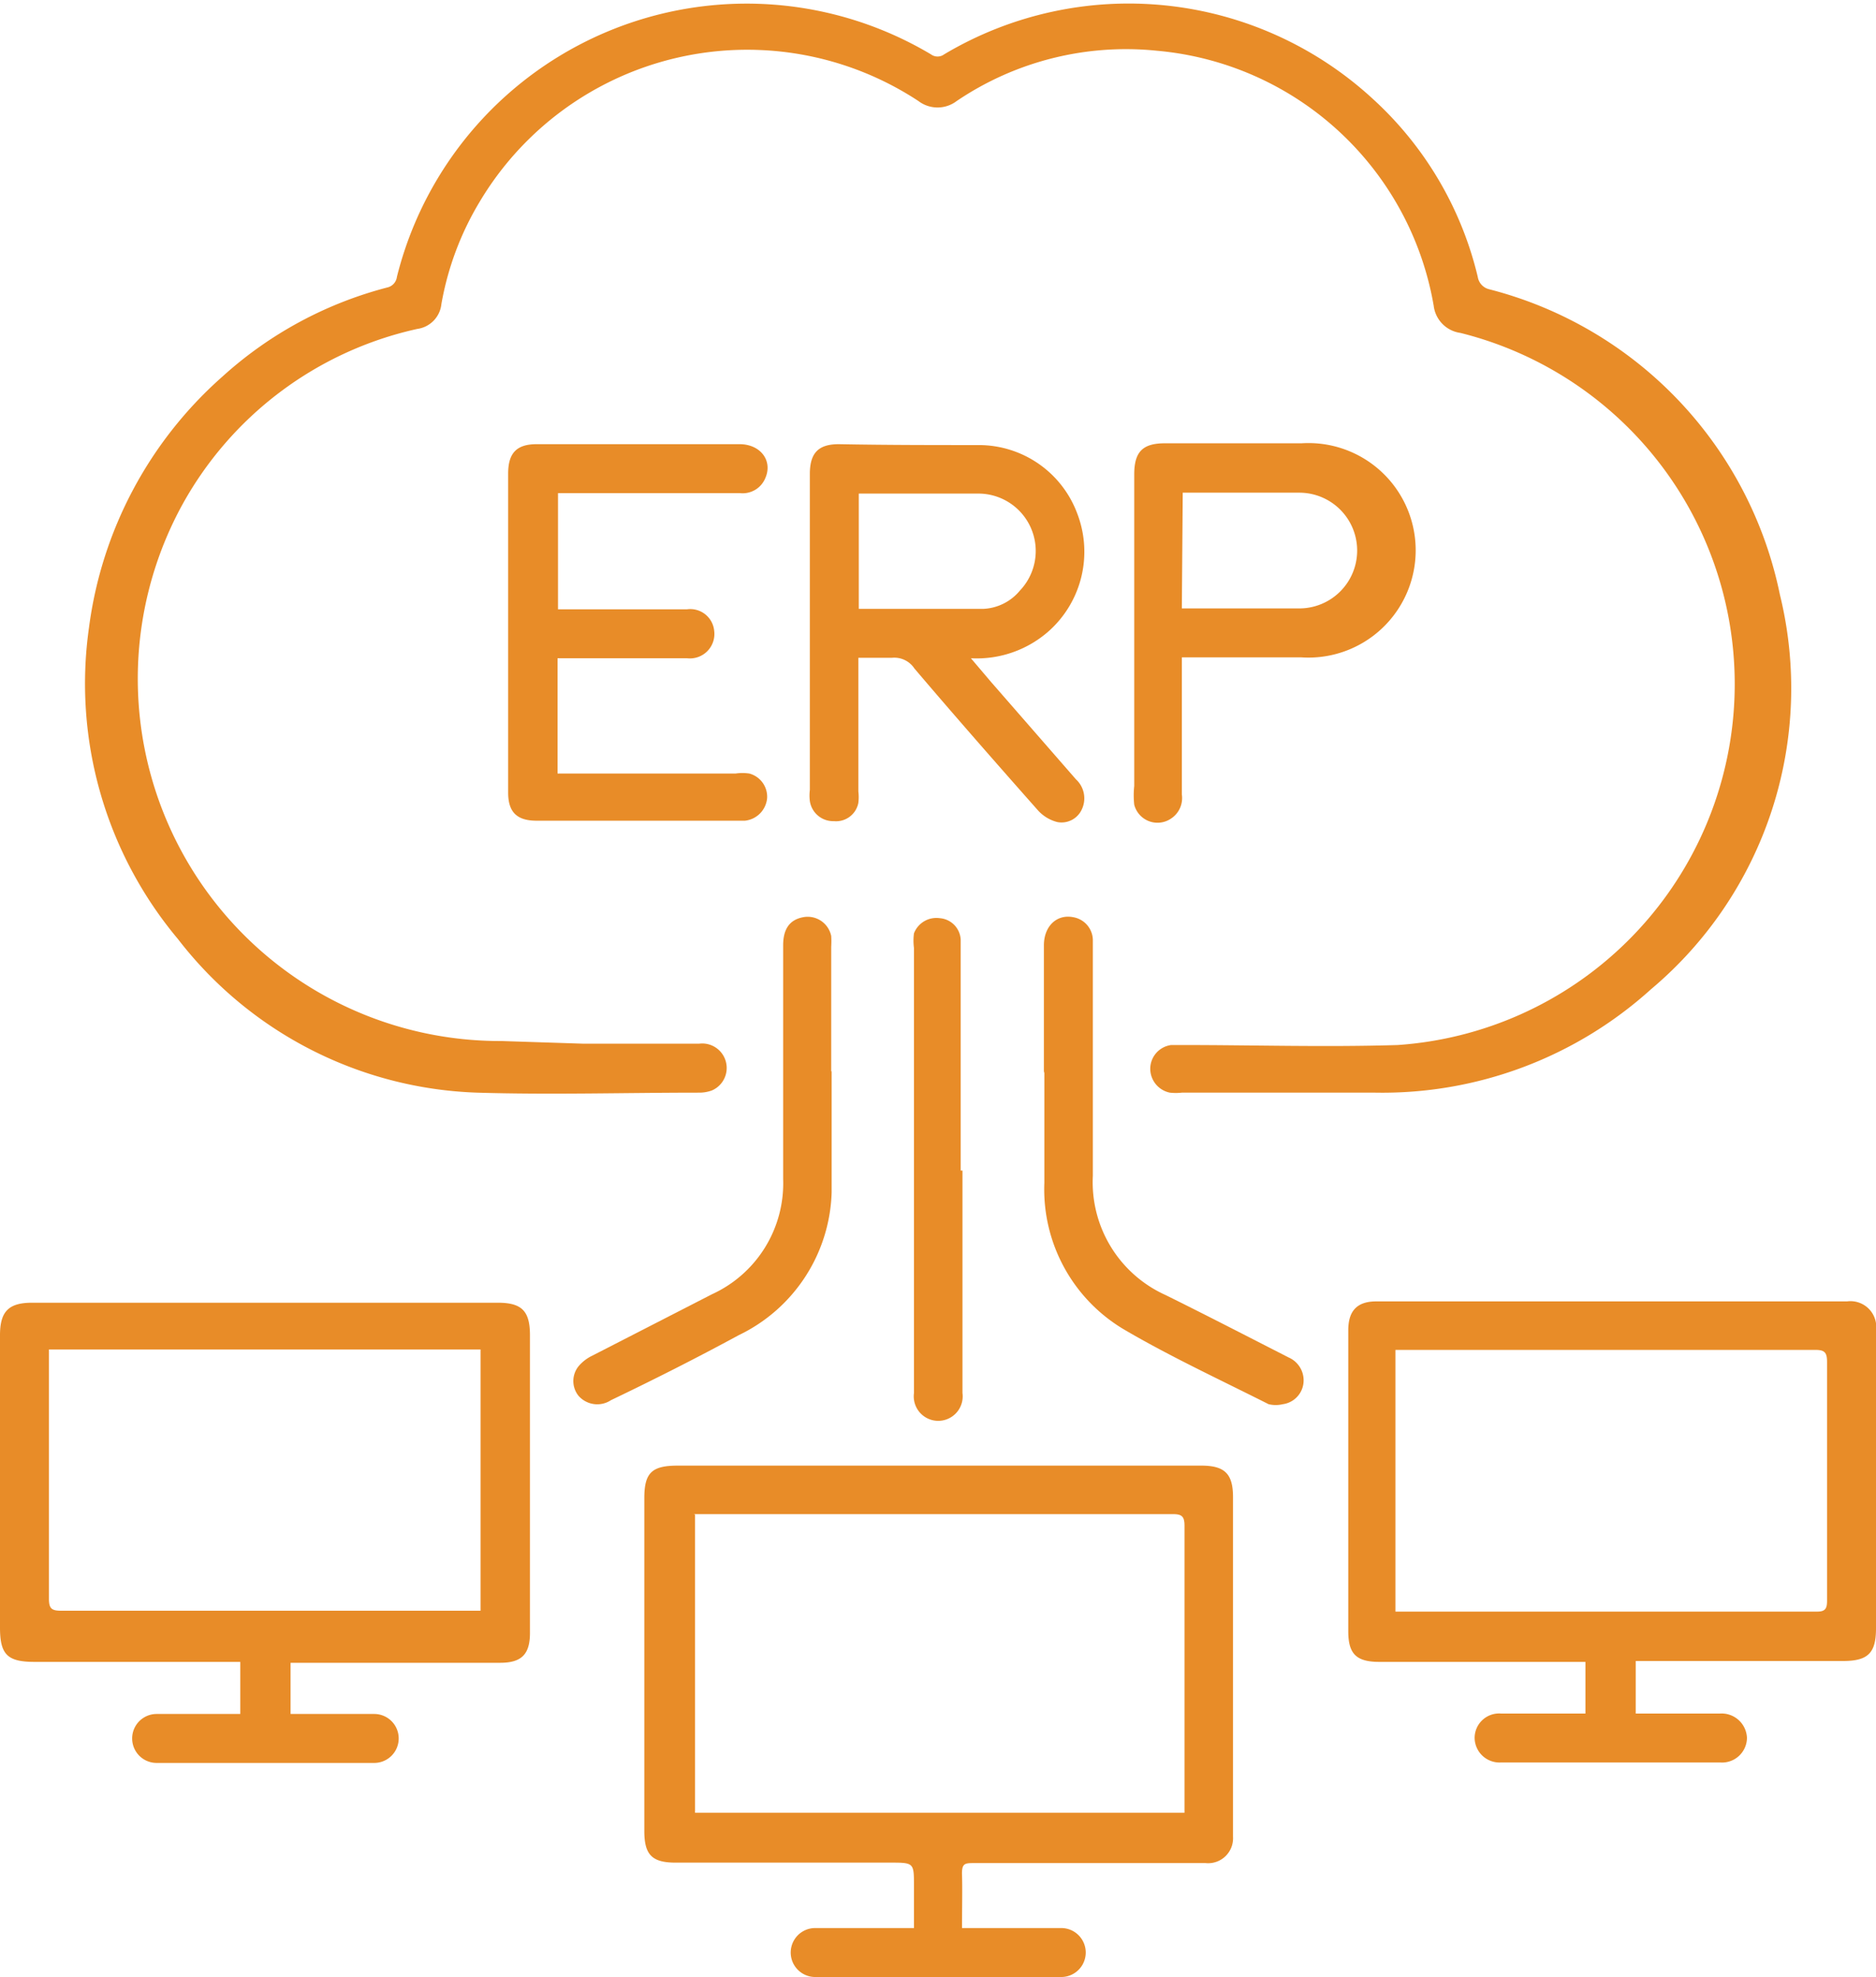
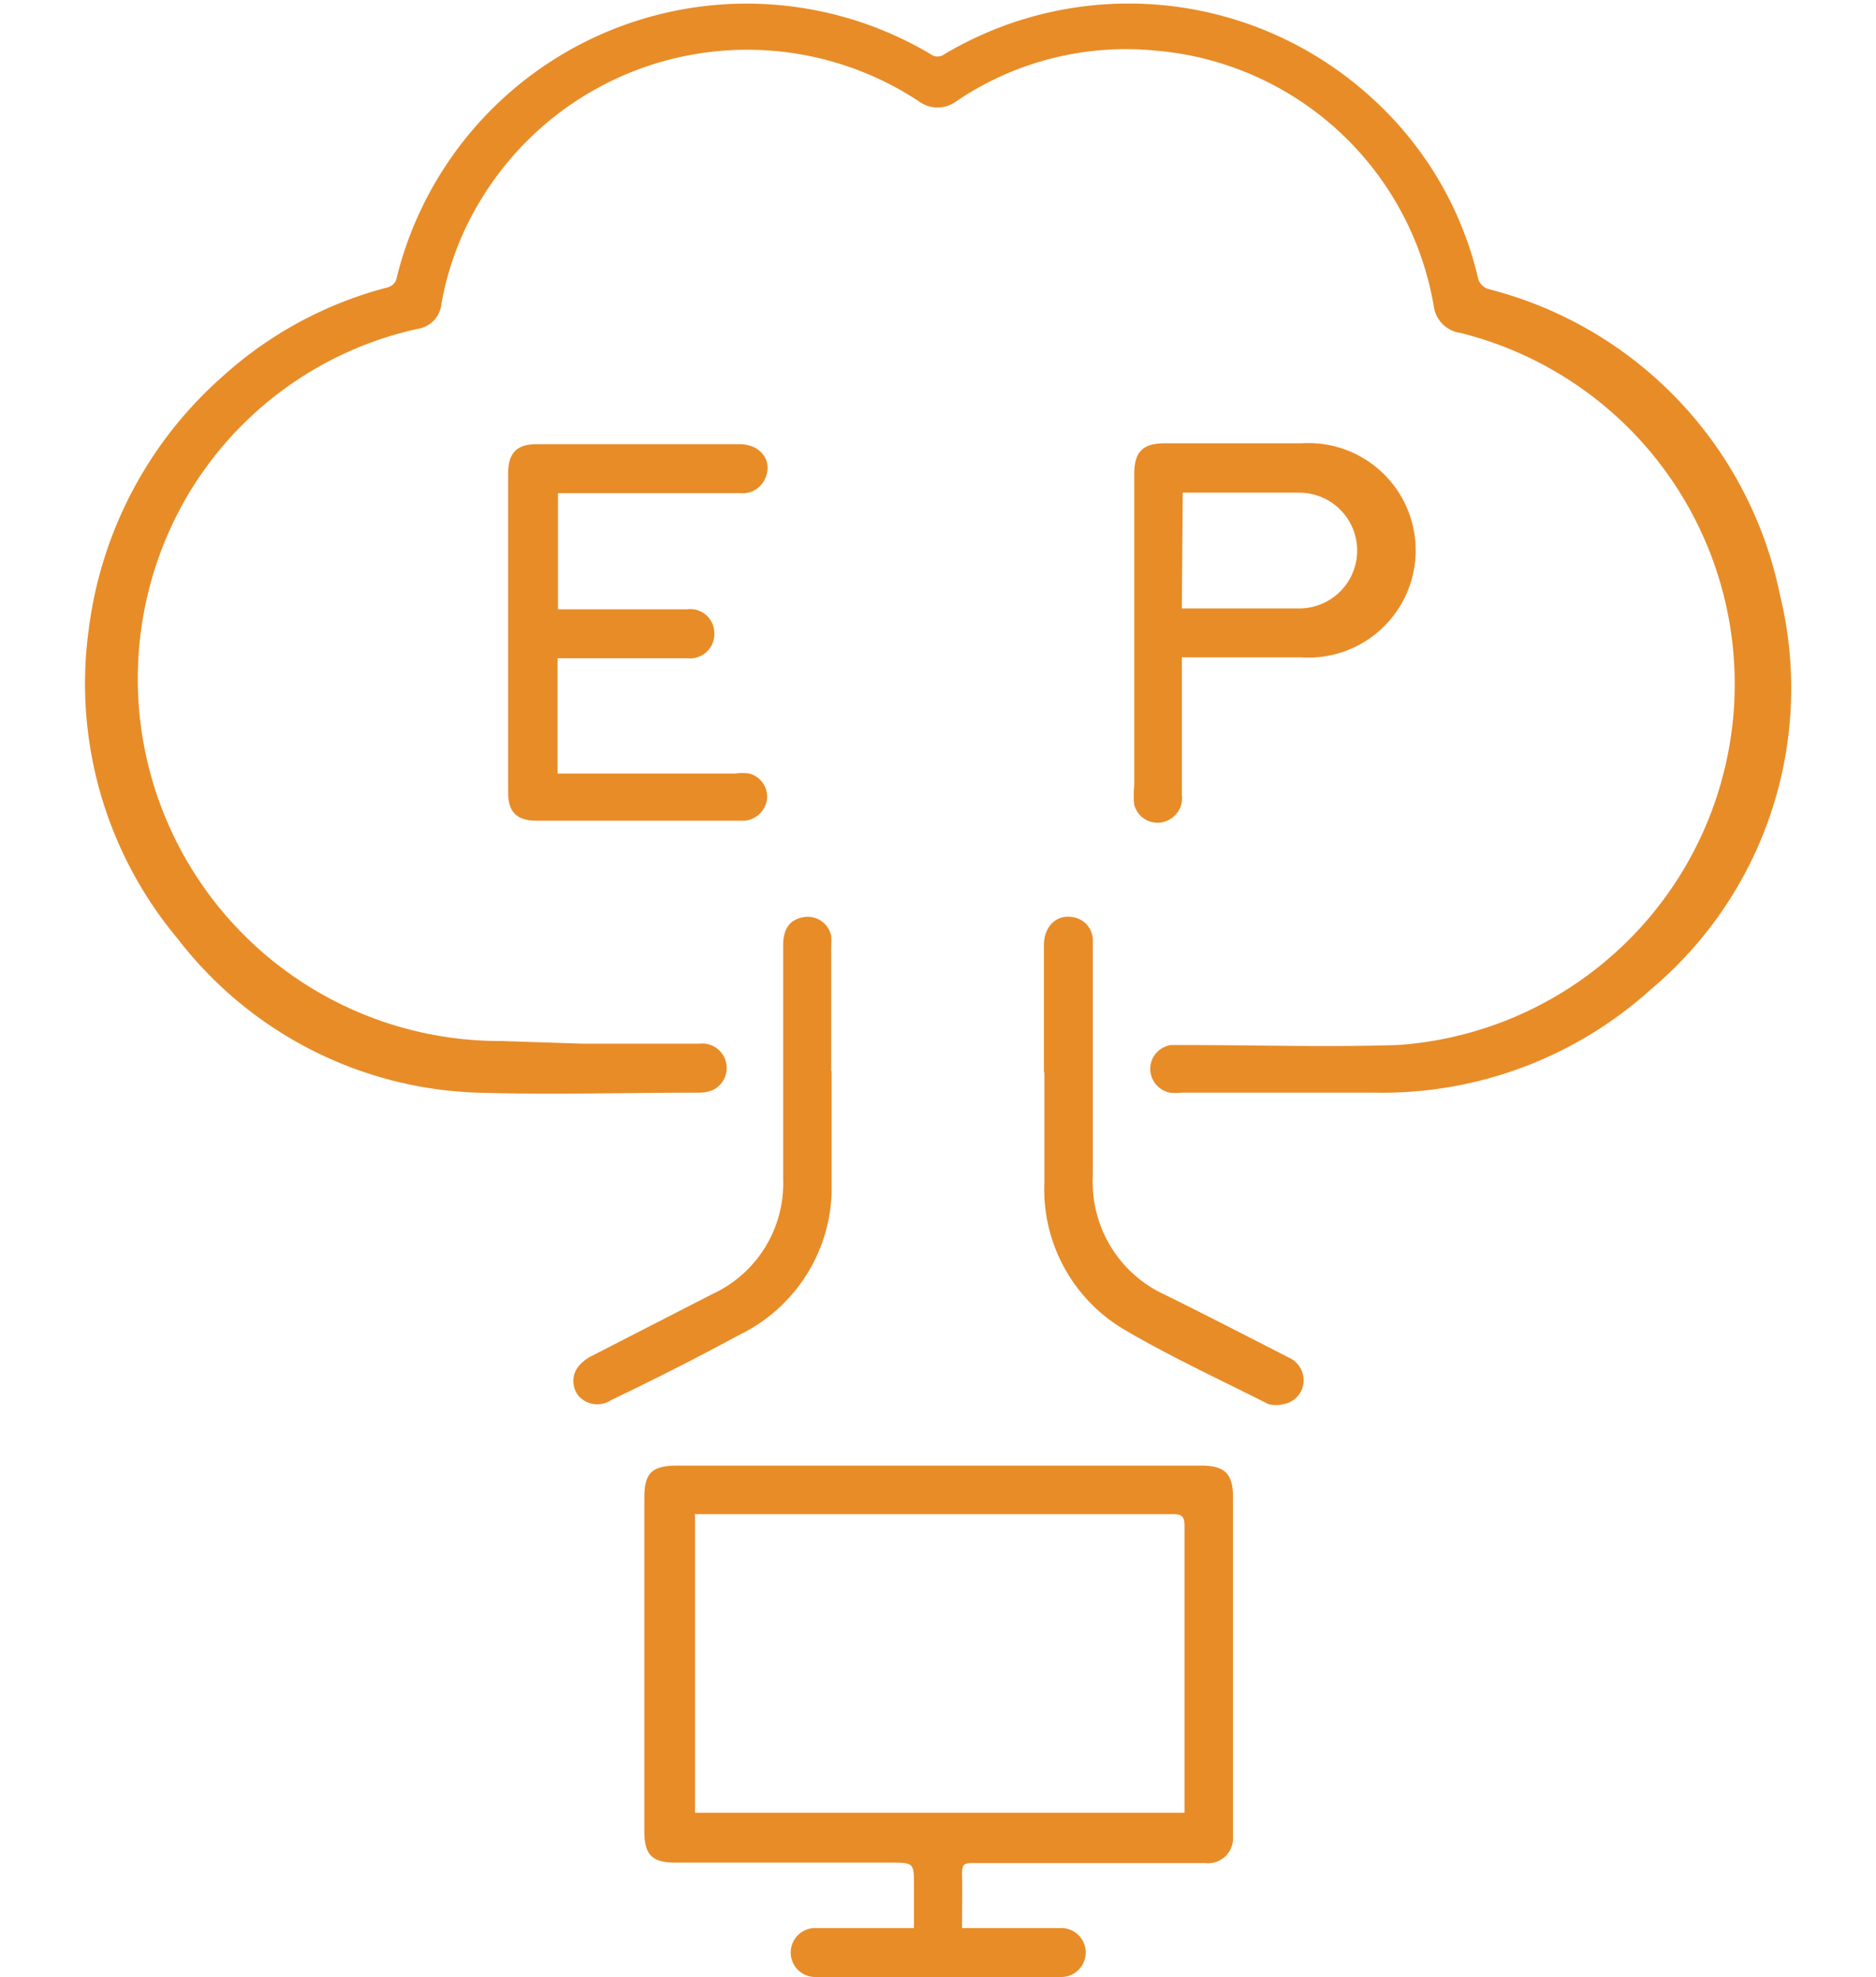
<svg xmlns="http://www.w3.org/2000/svg" viewBox="0 0 42.16 44.42">
  <defs>
    <style>.cls-1{fill:#e88c28;}</style>
  </defs>
  <g id="Layer_2" data-name="Layer 2">
    <g id="Layer_1-2" data-name="Layer 1">
      <path class="cls-1" d="M13.11,23.45h2.6A.55.55,0,0,1,16,24.5a.82.82,0,0,1-.28.05c-1.67,0-3.34.05-5,0A8.86,8.86,0,0,1,4,21.1a8.93,8.93,0,0,1-2-7A9.09,9.09,0,0,1,5,8.46a8.82,8.82,0,0,1,3.7-2,.28.28,0,0,0,.22-.24,8.1,8.1,0,0,1,12-5,.25.25,0,0,0,.3,0,8.1,8.1,0,0,1,9.63,1,7.88,7.88,0,0,1,2.36,4,.34.34,0,0,0,.26.28A8.93,8.93,0,0,1,40,13.36a8.83,8.83,0,0,1-2.9,8.87,9,9,0,0,1-6.19,2.32H26.56a1.23,1.23,0,0,1-.27,0,.55.55,0,0,1-.44-.54.54.54,0,0,1,.47-.53h.25c1.61,0,3.23.05,4.84,0a8.13,8.13,0,0,0,1.41-16,.7.7,0,0,1-.6-.61A6.93,6.93,0,0,0,26,1.14a6.79,6.79,0,0,0-4.5,1.13.71.71,0,0,1-.86,0,7,7,0,0,0-9.87,2.28,6.69,6.69,0,0,0-.85,2.28.63.63,0,0,1-.54.56,8,8,0,0,0-5.31,4,8.14,8.14,0,0,0,7.2,12Z" />
      <path class="cls-1" d="M21.62,43.32h2.23a.55.55,0,1,1,0,1.1H18.32a.55.55,0,1,1,0-1.1h2.22v-.94c0-.53,0-.53-.54-.53H15.18c-.53,0-.7-.18-.7-.71V33.66c0-.57.17-.73.75-.73H27c.53,0,.71.19.71.71,0,2.54,0,5.09,0,7.63a.56.56,0,0,1-.62.59H21.9c-.22,0-.29,0-.28.28S21.62,42.89,21.62,43.32Zm-6-9.29v6.7h11v-.32c0-2,0-4.09,0-6.13,0-.22-.07-.26-.27-.26H15.59Z" />
-       <path class="cls-1" d="M36.76,37.32V38.5h1.9a.57.57,0,0,1,.6.55.56.56,0,0,1-.6.55H33.73a.56.56,0,0,1-.59-.54.55.55,0,0,1,.59-.56h1.9V37.34l-.26,0H31c-.52,0-.7-.18-.7-.69V29.89c0-.44.2-.65.63-.65H41.51a.58.58,0,0,1,.65.66v6.69c0,.55-.18.73-.74.73H36.76Zm-5.4-1.11.2,0h9.28c.19,0,.22-.08.22-.25V30.6c0-.22-.06-.27-.27-.27H31.36Z" />
-       <path class="cls-1" d="M6.53,37.32v1.19H8.41a.55.55,0,1,1,0,1.1H3.52a.55.55,0,1,1,0-1.1H5.4V37.34l-.28,0H.78c-.61,0-.78-.16-.78-.77V30c0-.53.19-.73.72-.73H11.19c.54,0,.72.19.72.73v6.69c0,.48-.19.67-.67.67H6.53Zm4.27-7H1.1v.26c0,1.78,0,3.56,0,5.34,0,.22.06.27.27.27H10.8Z" />
-       <path class="cls-1" d="M21.82,14.79l.45.53,1.91,2.19a.58.58,0,0,1,.13.68.5.5,0,0,1-.55.28.88.88,0,0,1-.44-.27c-.93-1.05-1.86-2.11-2.77-3.18a.54.54,0,0,0-.51-.24c-.24,0-.48,0-.75,0v3a1.09,1.09,0,0,1,0,.26.51.51,0,0,1-.55.41A.53.53,0,0,1,18.2,18a1,1,0,0,1,0-.25V10.65c0-.47.19-.67.65-.67C19.9,10,21,10,22,10a2.36,2.36,0,0,1,2.21,1.54,2.39,2.39,0,0,1-.64,2.64A2.44,2.44,0,0,1,21.82,14.79ZM19.3,13.68c.95,0,1.88,0,2.8,0a1.13,1.13,0,0,0,.82-.41A1.29,1.29,0,0,0,22,11.09c-.86,0-1.72,0-2.58,0l-.12,0Z" />
      <path class="cls-1" d="M12.53,14.79v2.59h4a1.06,1.06,0,0,1,.31,0,.54.54,0,0,1,.4.55.56.56,0,0,1-.5.51H12.06c-.44,0-.64-.19-.64-.63V10.64c0-.46.19-.66.64-.66h4.56c.47,0,.75.37.58.76a.55.55,0,0,1-.57.34H12.54v2.61h2.9a.54.54,0,0,1,.61.48.55.55,0,0,1-.61.62H12.53Z" />
      <path class="cls-1" d="M26.56,14.79v3.06a.55.55,0,0,1-.24.54.54.54,0,0,1-.83-.31,1.93,1.93,0,0,1,0-.42v-7c0-.51.19-.7.69-.7h3.07a2.41,2.41,0,1,1,0,4.81H26.56Zm0-1.12h2.64a1.3,1.3,0,1,0,0-2.6H26.58Z" />
      <path class="cls-1" d="M18.69,24.07c0,.91,0,1.81,0,2.72A3.68,3.68,0,0,1,16.6,30c-.94.51-1.91,1-2.87,1.46a.56.56,0,0,1-.73-.1.53.53,0,0,1,0-.66.92.92,0,0,1,.31-.24L16,29.08a2.74,2.74,0,0,0,1.6-2.59V21.24c0-.36.14-.57.44-.63a.54.54,0,0,1,.64.42,1.94,1.94,0,0,1,0,.24v2.8Z" />
      <path class="cls-1" d="M23.46,24.07V21.24c0-.43.29-.71.67-.63a.53.53,0,0,1,.43.5c0,.16,0,.32,0,.49,0,1.61,0,3.22,0,4.82A2.78,2.78,0,0,0,26.2,29.1c.93.46,1.84.93,2.76,1.4a.56.56,0,0,1,.33.6.54.54,0,0,1-.46.45.69.69,0,0,1-.32,0c-1.07-.54-2.17-1.05-3.2-1.65a3.66,3.66,0,0,1-1.84-3.32c0-.83,0-1.65,0-2.47Z" />
-       <path class="cls-1" d="M21.63,26.3v5a.55.55,0,1,1-1.09,0v-10a1.23,1.23,0,0,1,0-.33.54.54,0,0,1,.58-.34.51.51,0,0,1,.47.48c0,.17,0,.33,0,.49V26.3Z" />
    </g>
  </g>
</svg>